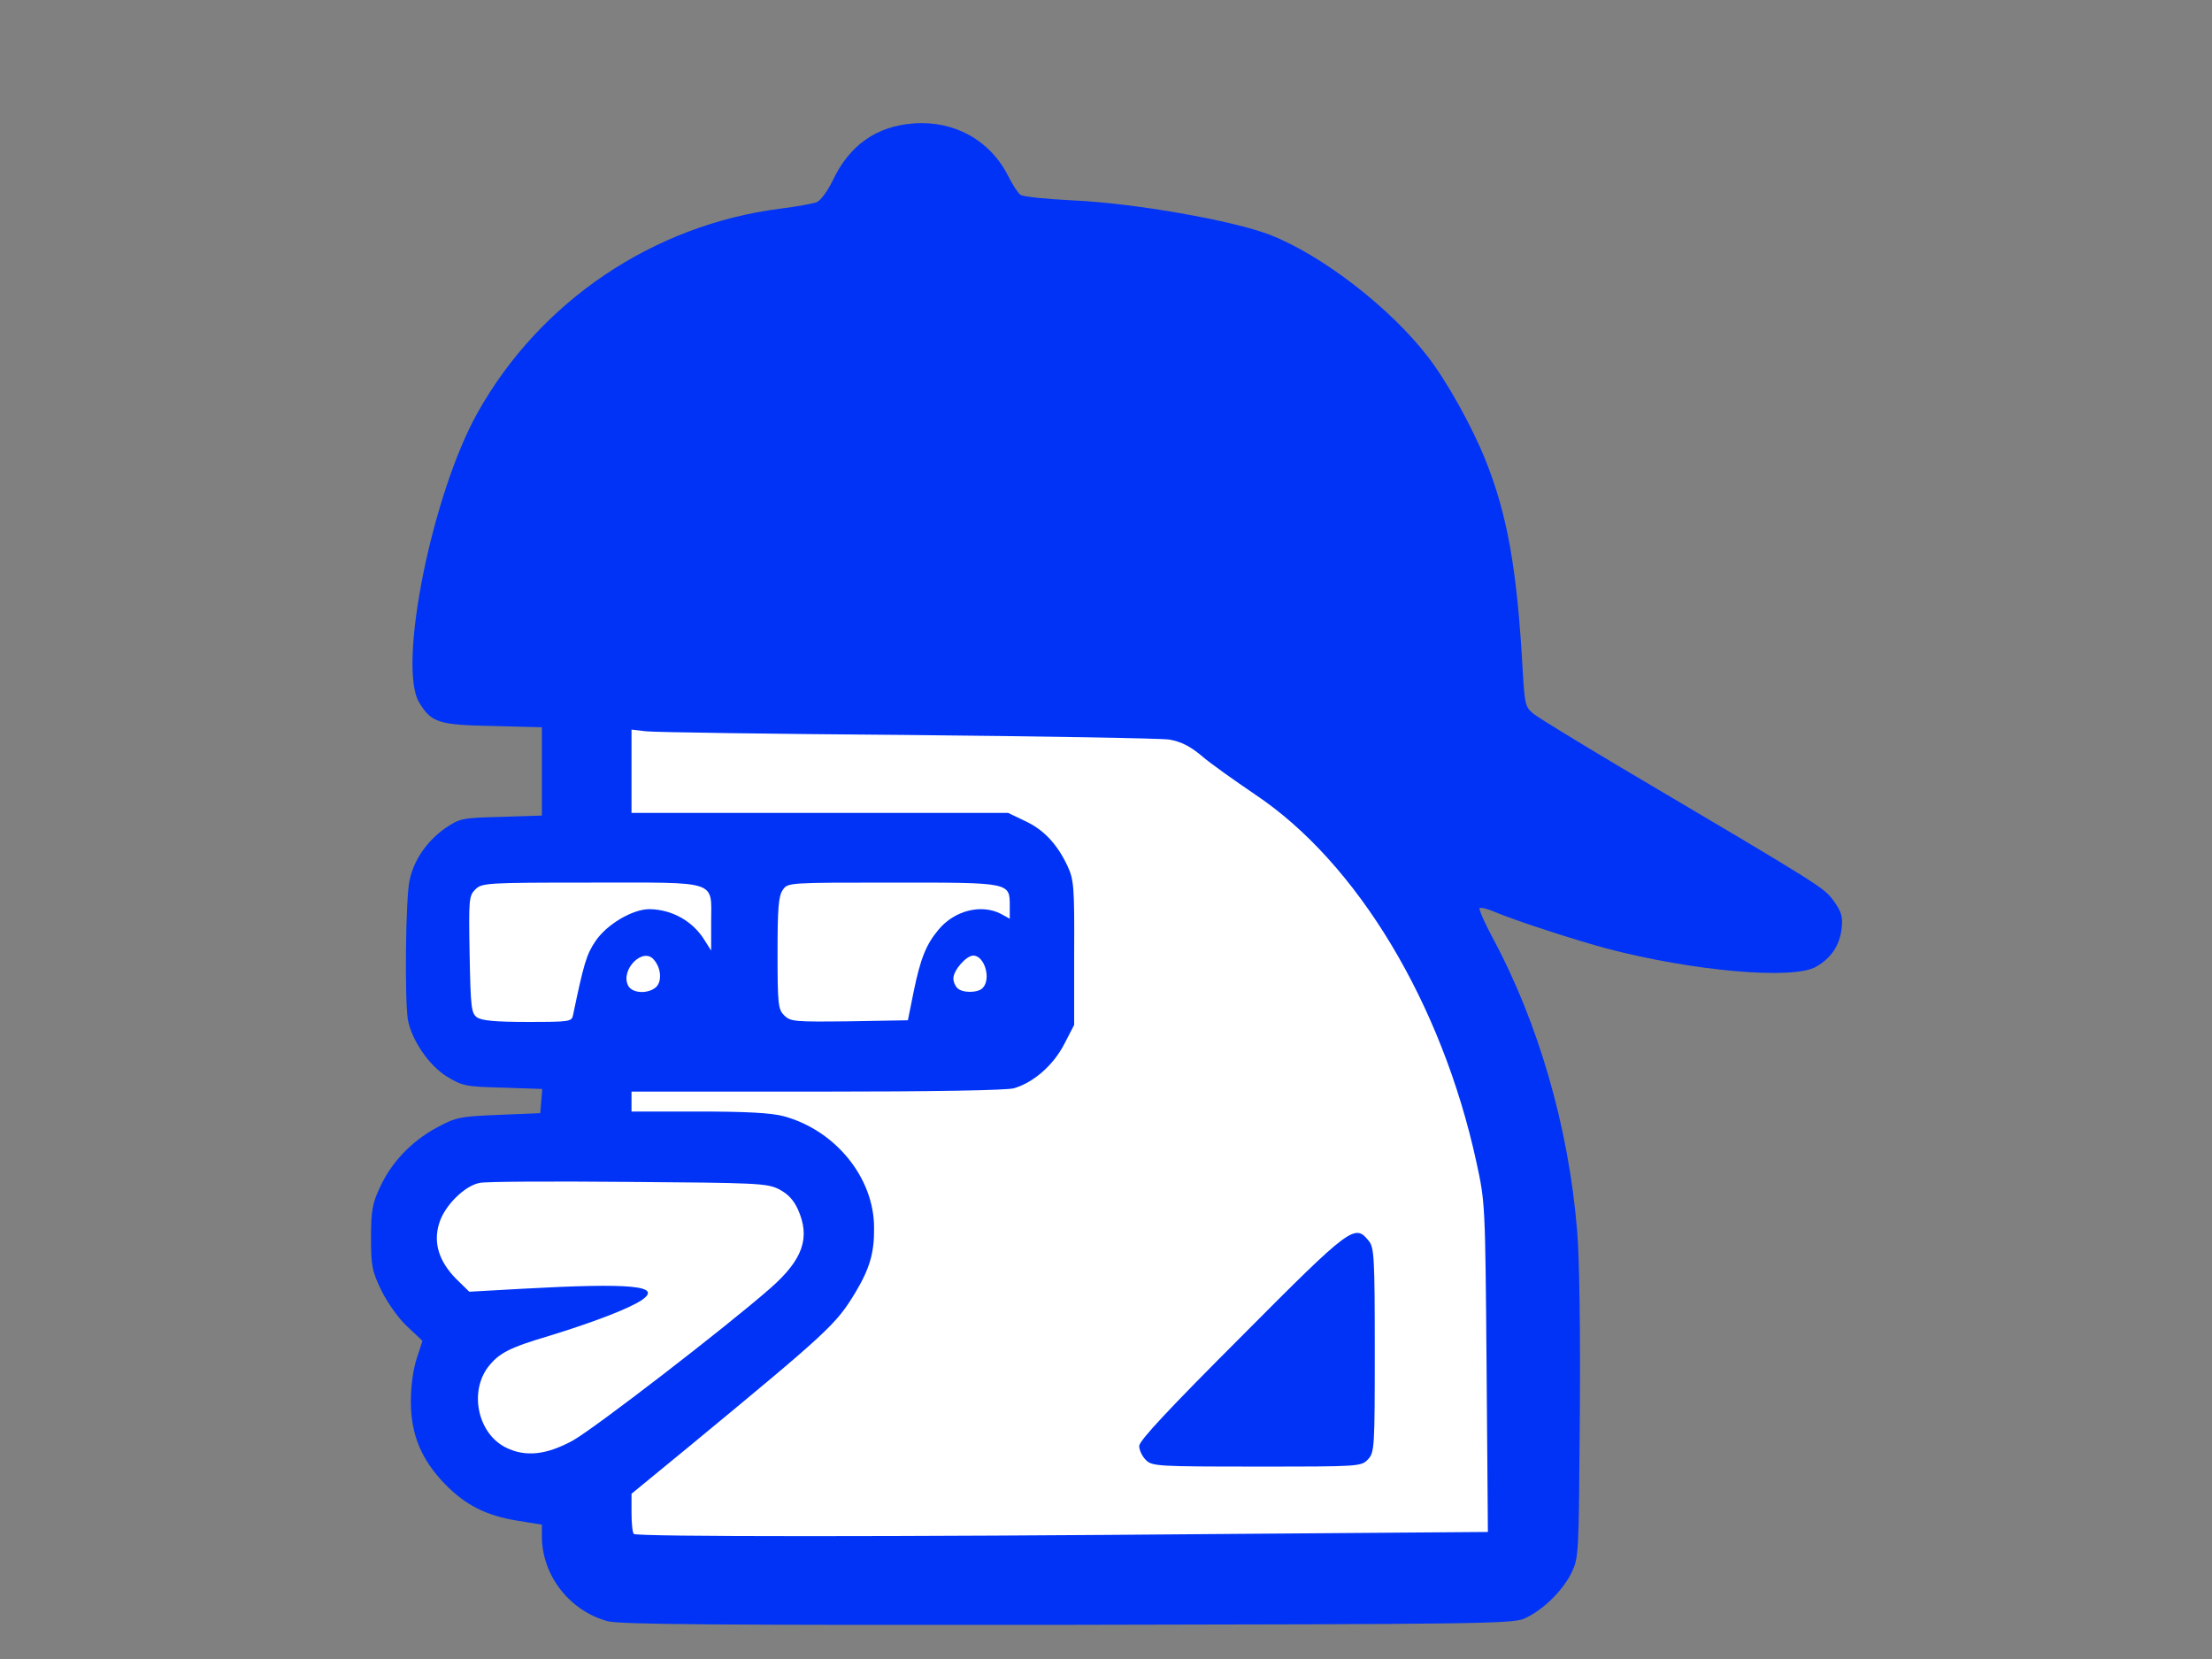
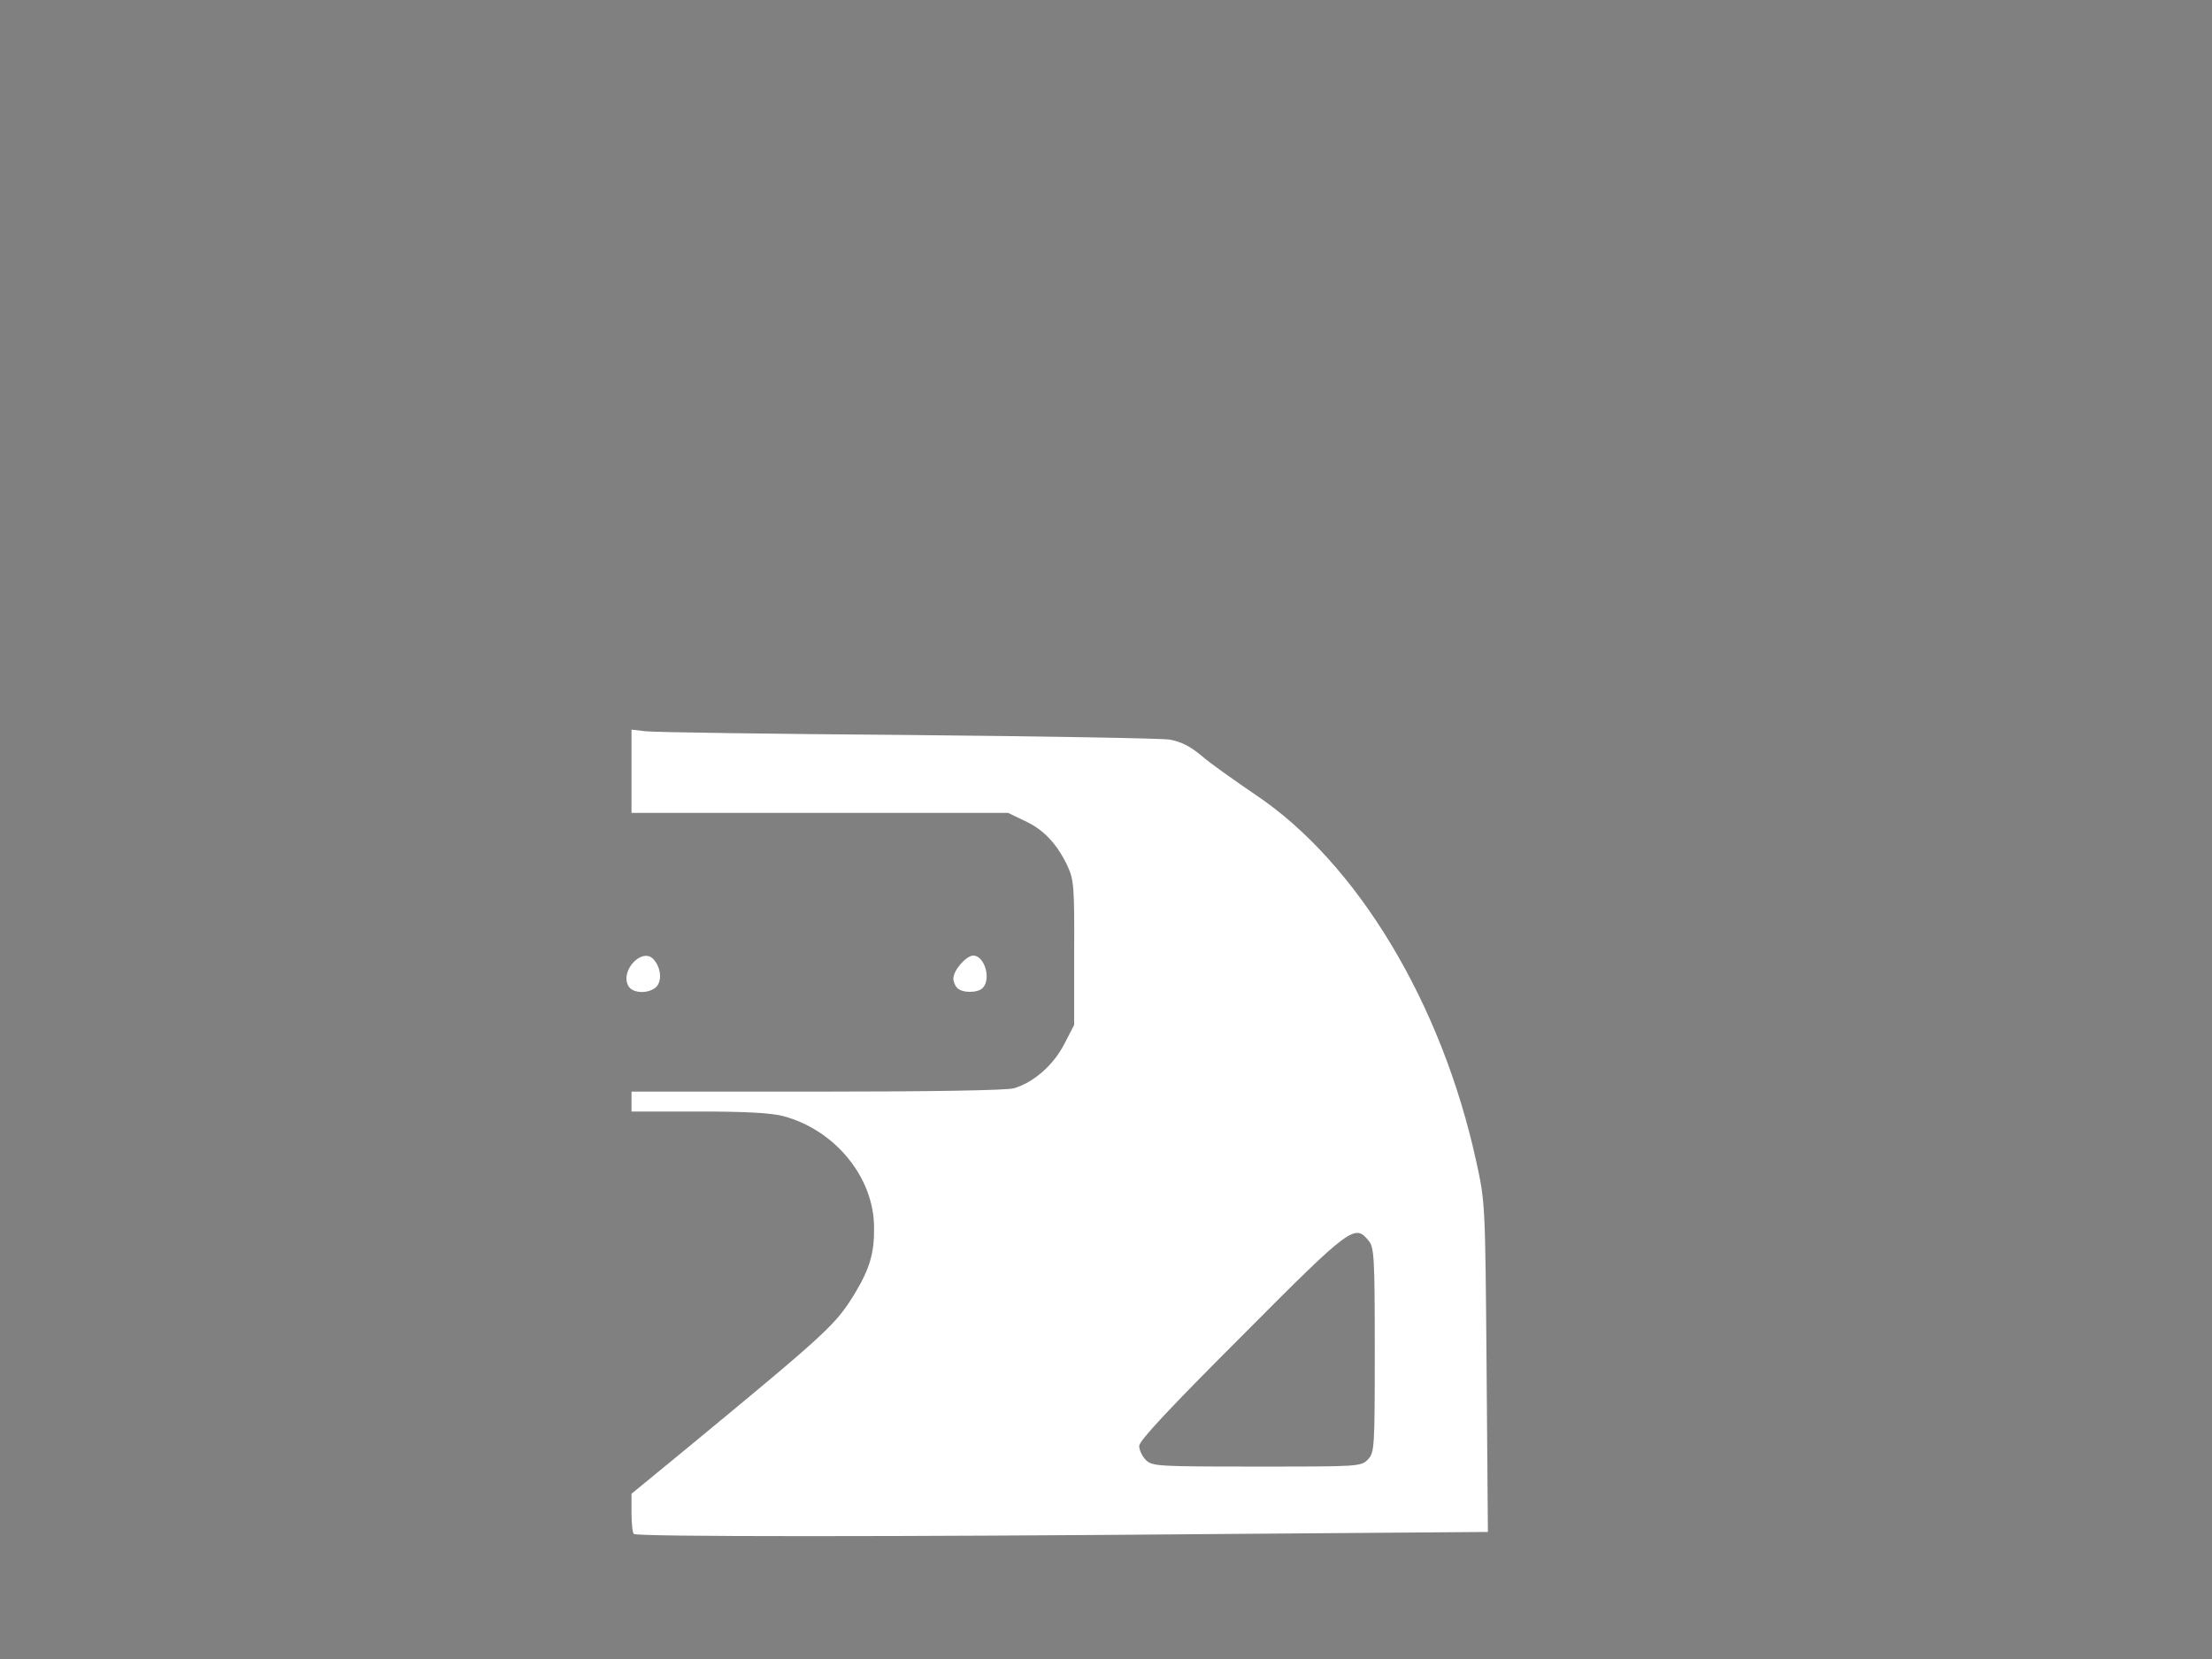
<svg xmlns="http://www.w3.org/2000/svg" width="152px" height="114px" viewBox="0 0 152 114" version="1.1">
  <rect x="0" y="0" width="152" height="114" fill="#808080" stroke="none" />
  <g id="surface1">
-     <path style=" stroke:none;fill-rule:nonzero;fill:rgb(0%,20%,96.471%);fill-opacity:1;" d="M 41.754 111.402 C 39.156 110.695 37.285 108.301 37.238 105.68 L 37.238 104.766 L 35.531 104.492 C 33.434 104.152 31.973 103.422 30.582 101.984 C 28.965 100.32 28.234 98.586 28.234 96.328 C 28.234 95.191 28.395 94.074 28.645 93.32 L 29.031 92.137 L 28.008 91.176 C 27.414 90.629 26.66 89.582 26.227 88.715 C 25.566 87.348 25.496 87.027 25.496 85.043 C 25.496 83.176 25.59 82.695 26.113 81.578 C 26.91 79.844 28.281 78.434 29.988 77.496 C 31.336 76.77 31.586 76.723 34.277 76.609 L 37.125 76.492 L 37.195 75.652 L 37.262 74.828 L 34.551 74.738 C 31.996 74.672 31.789 74.625 30.719 73.984 C 29.465 73.211 28.281 71.457 28.027 70.062 C 27.801 68.652 27.871 61.676 28.145 60.488 C 28.438 59.074 29.375 57.754 30.629 56.887 C 31.609 56.227 31.77 56.203 34.457 56.133 L 37.238 56.043 L 37.238 49.977 L 33.867 49.887 C 30.125 49.816 29.648 49.66 28.805 48.27 C 27.301 45.805 29.691 33.926 32.816 28.363 C 37.102 20.703 44.879 15.457 53.609 14.34 C 54.703 14.203 55.82 14 56.094 13.906 C 56.391 13.793 56.848 13.156 57.211 12.426 C 58.352 9.988 60.223 8.664 62.797 8.48 C 65.582 8.277 68.043 9.645 69.273 12.086 C 69.57 12.676 69.934 13.246 70.117 13.383 C 70.277 13.52 71.895 13.68 73.719 13.77 C 77.891 13.953 84.688 15.141 87.285 16.141 C 90.867 17.555 95.492 21.113 98.117 24.512 C 99.438 26.219 101.148 29.297 102.082 31.625 C 103.59 35.41 104.25 39.102 104.637 46.125 C 104.773 48.426 104.82 48.586 105.367 49.043 C 105.707 49.316 108.352 50.934 111.227 52.645 C 125.5 61.082 125.293 60.969 126 61.902 C 126.547 62.676 126.641 62.973 126.547 63.816 C 126.41 64.957 125.84 65.824 124.816 66.418 C 123.266 67.352 116.332 66.734 110.43 65.184 C 108.285 64.613 104.02 63.223 102.746 62.676 C 102.242 62.449 101.742 62.336 101.672 62.402 C 101.605 62.473 101.992 63.359 102.539 64.387 C 105.707 70.246 107.805 77.496 108.375 84.59 C 108.535 86.41 108.605 91.633 108.559 97.355 C 108.488 107 108.488 107.047 107.965 108.117 C 107.352 109.348 105.98 110.672 104.75 111.219 C 104 111.582 101.238 111.605 73.379 111.652 C 49.254 111.676 42.598 111.629 41.754 111.402 Z M 83.73 104.719 L 101.582 104.582 L 101.469 93.957 C 101.375 83.449 101.375 83.312 100.762 80.508 C 99.414 74.258 97.18 68.926 93.828 63.93 C 91.117 59.895 88.723 57.387 85.645 55.312 C 84.23 54.379 82.52 53.148 81.836 52.598 C 80.789 51.734 80.402 51.574 79.262 51.461 C 78.531 51.367 70.324 51.254 61.02 51.164 L 44.078 51.004 L 44.078 55.176 L 69.957 55.176 L 71.098 55.723 C 72.398 56.316 73.332 57.32 74.039 58.824 C 74.496 59.781 74.52 60.238 74.52 65.457 L 74.52 71.043 L 73.836 72.391 C 73.059 73.895 71.715 75.082 70.344 75.469 C 69.844 75.605 66.242 75.695 61.523 75.719 C 54.547 75.742 53.68 75.766 54.613 76.039 C 56.117 76.449 57.508 77.316 58.648 78.547 C 60.449 80.484 61.18 83.129 60.723 86.047 C 60.246 89.078 58.605 91.359 54.137 95.031 C 52.812 96.148 50.008 98.449 47.91 100.184 C 44.648 102.852 44.078 103.422 44.078 103.945 C 44.078 104.289 44.148 104.652 44.238 104.719 C 44.422 104.926 60.93 104.926 83.73 104.719 Z M 38.699 98.289 C 40.227 97.426 49.141 90.562 52.242 87.848 C 53.02 87.164 53.883 86.207 54.137 85.707 C 54.566 84.816 54.566 84.793 54.156 83.836 C 53.84 83.129 53.473 82.719 52.836 82.398 C 52.016 81.988 51.285 81.965 43.191 81.898 C 38.355 81.852 34.07 81.875 33.66 81.965 C 33.25 82.035 32.496 82.492 32.02 82.945 C 30.492 84.383 30.492 85.66 32.02 87.164 L 32.93 88.078 L 35.027 87.918 C 39.906 87.574 43.965 87.508 44.605 87.758 C 45.129 87.961 45.219 88.121 45.219 88.898 C 45.219 89.559 45.105 89.855 44.719 90.105 C 43.941 90.605 40.863 91.746 38.152 92.547 C 35.531 93.32 34.891 93.684 34.094 94.871 C 33.203 96.172 33.844 97.996 35.461 98.793 C 36.555 99.34 36.898 99.27 38.699 98.289 Z M 38.699 69.039 C 39.43 65.551 39.609 64.91 40.227 63.977 C 40.727 63.246 41.277 62.77 42.164 62.336 C 43.258 61.812 43.602 61.742 45.059 61.832 C 45.949 61.902 47.043 62.105 47.453 62.336 C 48.273 62.746 48.457 62.473 47.797 61.742 C 47.453 61.355 46.93 61.332 40.613 61.332 C 32.109 61.332 32.84 60.922 32.953 65.594 C 33.043 69.676 32.93 69.539 36.258 69.539 C 38.492 69.539 38.609 69.516 38.699 69.039 Z M 62.094 67.488 C 62.57 65.164 62.957 64.203 63.824 63.18 C 64.621 62.223 65.625 61.789 67.109 61.789 C 67.836 61.789 68.227 61.695 68.133 61.559 C 68.043 61.422 65.559 61.332 61.406 61.332 C 53.406 61.332 54.113 60.922 54.113 65.48 C 54.113 69.723 53.93 69.562 58.375 69.496 L 61.703 69.426 Z M 62.094 67.488 " />
-     <path style=" stroke:none;fill-rule:nonzero;fill:rgb(0%,20%,96.471%);fill-opacity:1;" d="M 78.051 101.004 C 77.711 100.66 77.598 100.25 77.598 99.363 L 77.598 98.176 L 84.664 91.086 L 91.73 84.02 L 93.008 84.02 C 94.082 84.02 94.355 84.109 94.719 84.566 C 95.129 85.066 95.152 85.547 95.152 92.773 C 95.152 100.207 95.129 100.48 94.695 100.957 C 94.219 101.461 94.148 101.461 86.375 101.461 C 78.805 101.461 78.484 101.438 78.051 101.004 Z M 78.051 101.004 " />
    <path style=" stroke:none;fill-rule:nonzero;fill:rgb(100%,100%,100%);fill-opacity:1;" d="M 43.555 105.406 C 43.465 105.336 43.395 104.676 43.395 103.945 L 43.395 102.645 L 47.227 99.5 C 57.008 91.43 57.441 91.02 58.785 88.805 C 59.766 87.164 60.086 86.07 60.062 84.359 C 60.062 80.918 57.395 77.656 53.84 76.699 C 52.996 76.473 51.238 76.379 48.023 76.379 L 43.395 76.379 L 43.395 75.012 L 56.117 75.012 C 64.168 75.012 69.137 74.922 69.66 74.785 C 71.008 74.395 72.375 73.211 73.129 71.75 L 73.812 70.43 L 73.812 65.48 C 73.836 60.922 73.789 60.441 73.355 59.508 C 72.648 58.004 71.715 57 70.414 56.406 L 69.273 55.859 L 43.395 55.859 L 43.395 50.137 L 44.375 50.25 C 44.902 50.32 52.973 50.434 62.297 50.504 C 71.621 50.594 79.738 50.73 80.355 50.82 C 81.129 50.957 81.746 51.254 82.543 51.914 C 83.137 52.441 84.824 53.625 86.262 54.605 C 93.258 59.281 99.074 68.945 101.445 79.824 C 102.059 82.629 102.059 82.695 102.152 93.957 L 102.242 105.27 L 84.414 105.406 C 61.59 105.609 43.738 105.609 43.555 105.406 Z M 94.012 100.273 C 94.445 99.797 94.469 99.5 94.469 92.773 C 94.469 86.367 94.422 85.727 94.059 85.273 C 93.102 84.086 92.871 84.223 85.324 91.816 C 80.332 96.809 78.281 98.996 78.281 99.363 C 78.281 99.637 78.484 100.07 78.734 100.32 C 79.168 100.754 79.488 100.777 86.375 100.777 C 93.441 100.777 93.531 100.777 94.012 100.273 Z M 94.012 100.273 " />
-     <path style=" stroke:none;fill-rule:nonzero;fill:rgb(100%,100%,100%);fill-opacity:1;" d="M 34.777 99.477 C 32.863 98.543 32.223 95.715 33.523 93.957 C 34.277 92.977 34.984 92.613 37.742 91.793 C 40.727 90.879 43.281 89.902 44.102 89.332 C 45.539 88.352 43.418 88.145 35.941 88.555 L 32.246 88.762 L 31.336 87.871 C 30.172 86.688 29.762 85.41 30.172 84.086 C 30.516 82.879 31.926 81.465 32.977 81.281 C 33.387 81.191 37.969 81.168 43.168 81.215 C 51.969 81.281 52.699 81.305 53.52 81.715 C 54.137 82.035 54.523 82.445 54.82 83.082 C 55.707 85.043 55.184 86.547 52.926 88.531 C 49.824 91.246 40.91 98.109 39.383 98.977 C 37.559 99.977 36.121 100.137 34.777 99.477 Z M 34.777 99.477 " />
-     <path style=" stroke:none;fill-rule:nonzero;fill:rgb(100%,100%,100%);fill-opacity:1;" d="M 32.77 69.906 C 32.383 69.609 32.34 69.223 32.27 65.574 C 32.203 61.812 32.223 61.559 32.656 61.125 C 33.113 60.672 33.363 60.648 40.613 60.648 C 49.508 60.648 48.867 60.441 48.867 63.406 L 48.867 65.32 L 48.434 64.637 C 47.637 63.316 46.199 62.496 44.629 62.473 C 43.465 62.473 41.688 63.52 40.91 64.684 C 40.297 65.594 40.113 66.234 39.383 69.723 C 39.293 70.203 39.223 70.223 36.258 70.223 C 34.004 70.223 33.113 70.133 32.77 69.906 Z M 32.77 69.906 " />
-     <path style=" stroke:none;fill-rule:nonzero;fill:rgb(100%,100%,100%);fill-opacity:1;" d="M 53.883 69.77 C 53.473 69.359 53.43 69.016 53.43 65.48 C 53.43 62.402 53.496 61.559 53.793 61.148 C 54.137 60.648 54.156 60.648 61.387 60.648 C 69.523 60.648 69.387 60.625 69.387 62.312 L 69.387 63.133 L 68.773 62.793 C 67.426 62.105 65.602 62.562 64.508 63.863 C 63.641 64.891 63.254 65.848 62.777 68.172 L 62.387 70.109 L 58.375 70.18 C 54.59 70.223 54.316 70.203 53.883 69.77 Z M 53.883 69.77 " />
    <path style=" stroke:none;fill-rule:nonzero;fill:rgb(100%,100%,100%);fill-opacity:1;" d="M 43.168 67.738 C 42.598 66.645 44.195 65.027 44.945 65.961 C 45.426 66.531 45.492 67.398 45.105 67.809 C 44.582 68.309 43.465 68.285 43.168 67.738 Z M 43.168 67.738 " />
    <path style=" stroke:none;fill-rule:nonzero;fill:rgb(100%,100%,100%);fill-opacity:1;" d="M 65.785 67.898 C 65.625 67.738 65.512 67.465 65.512 67.238 C 65.512 66.668 66.402 65.664 66.879 65.664 C 67.656 65.664 68.133 67.281 67.52 67.898 C 67.176 68.242 66.129 68.242 65.785 67.898 Z M 65.785 67.898 " />
  </g>
</svg>